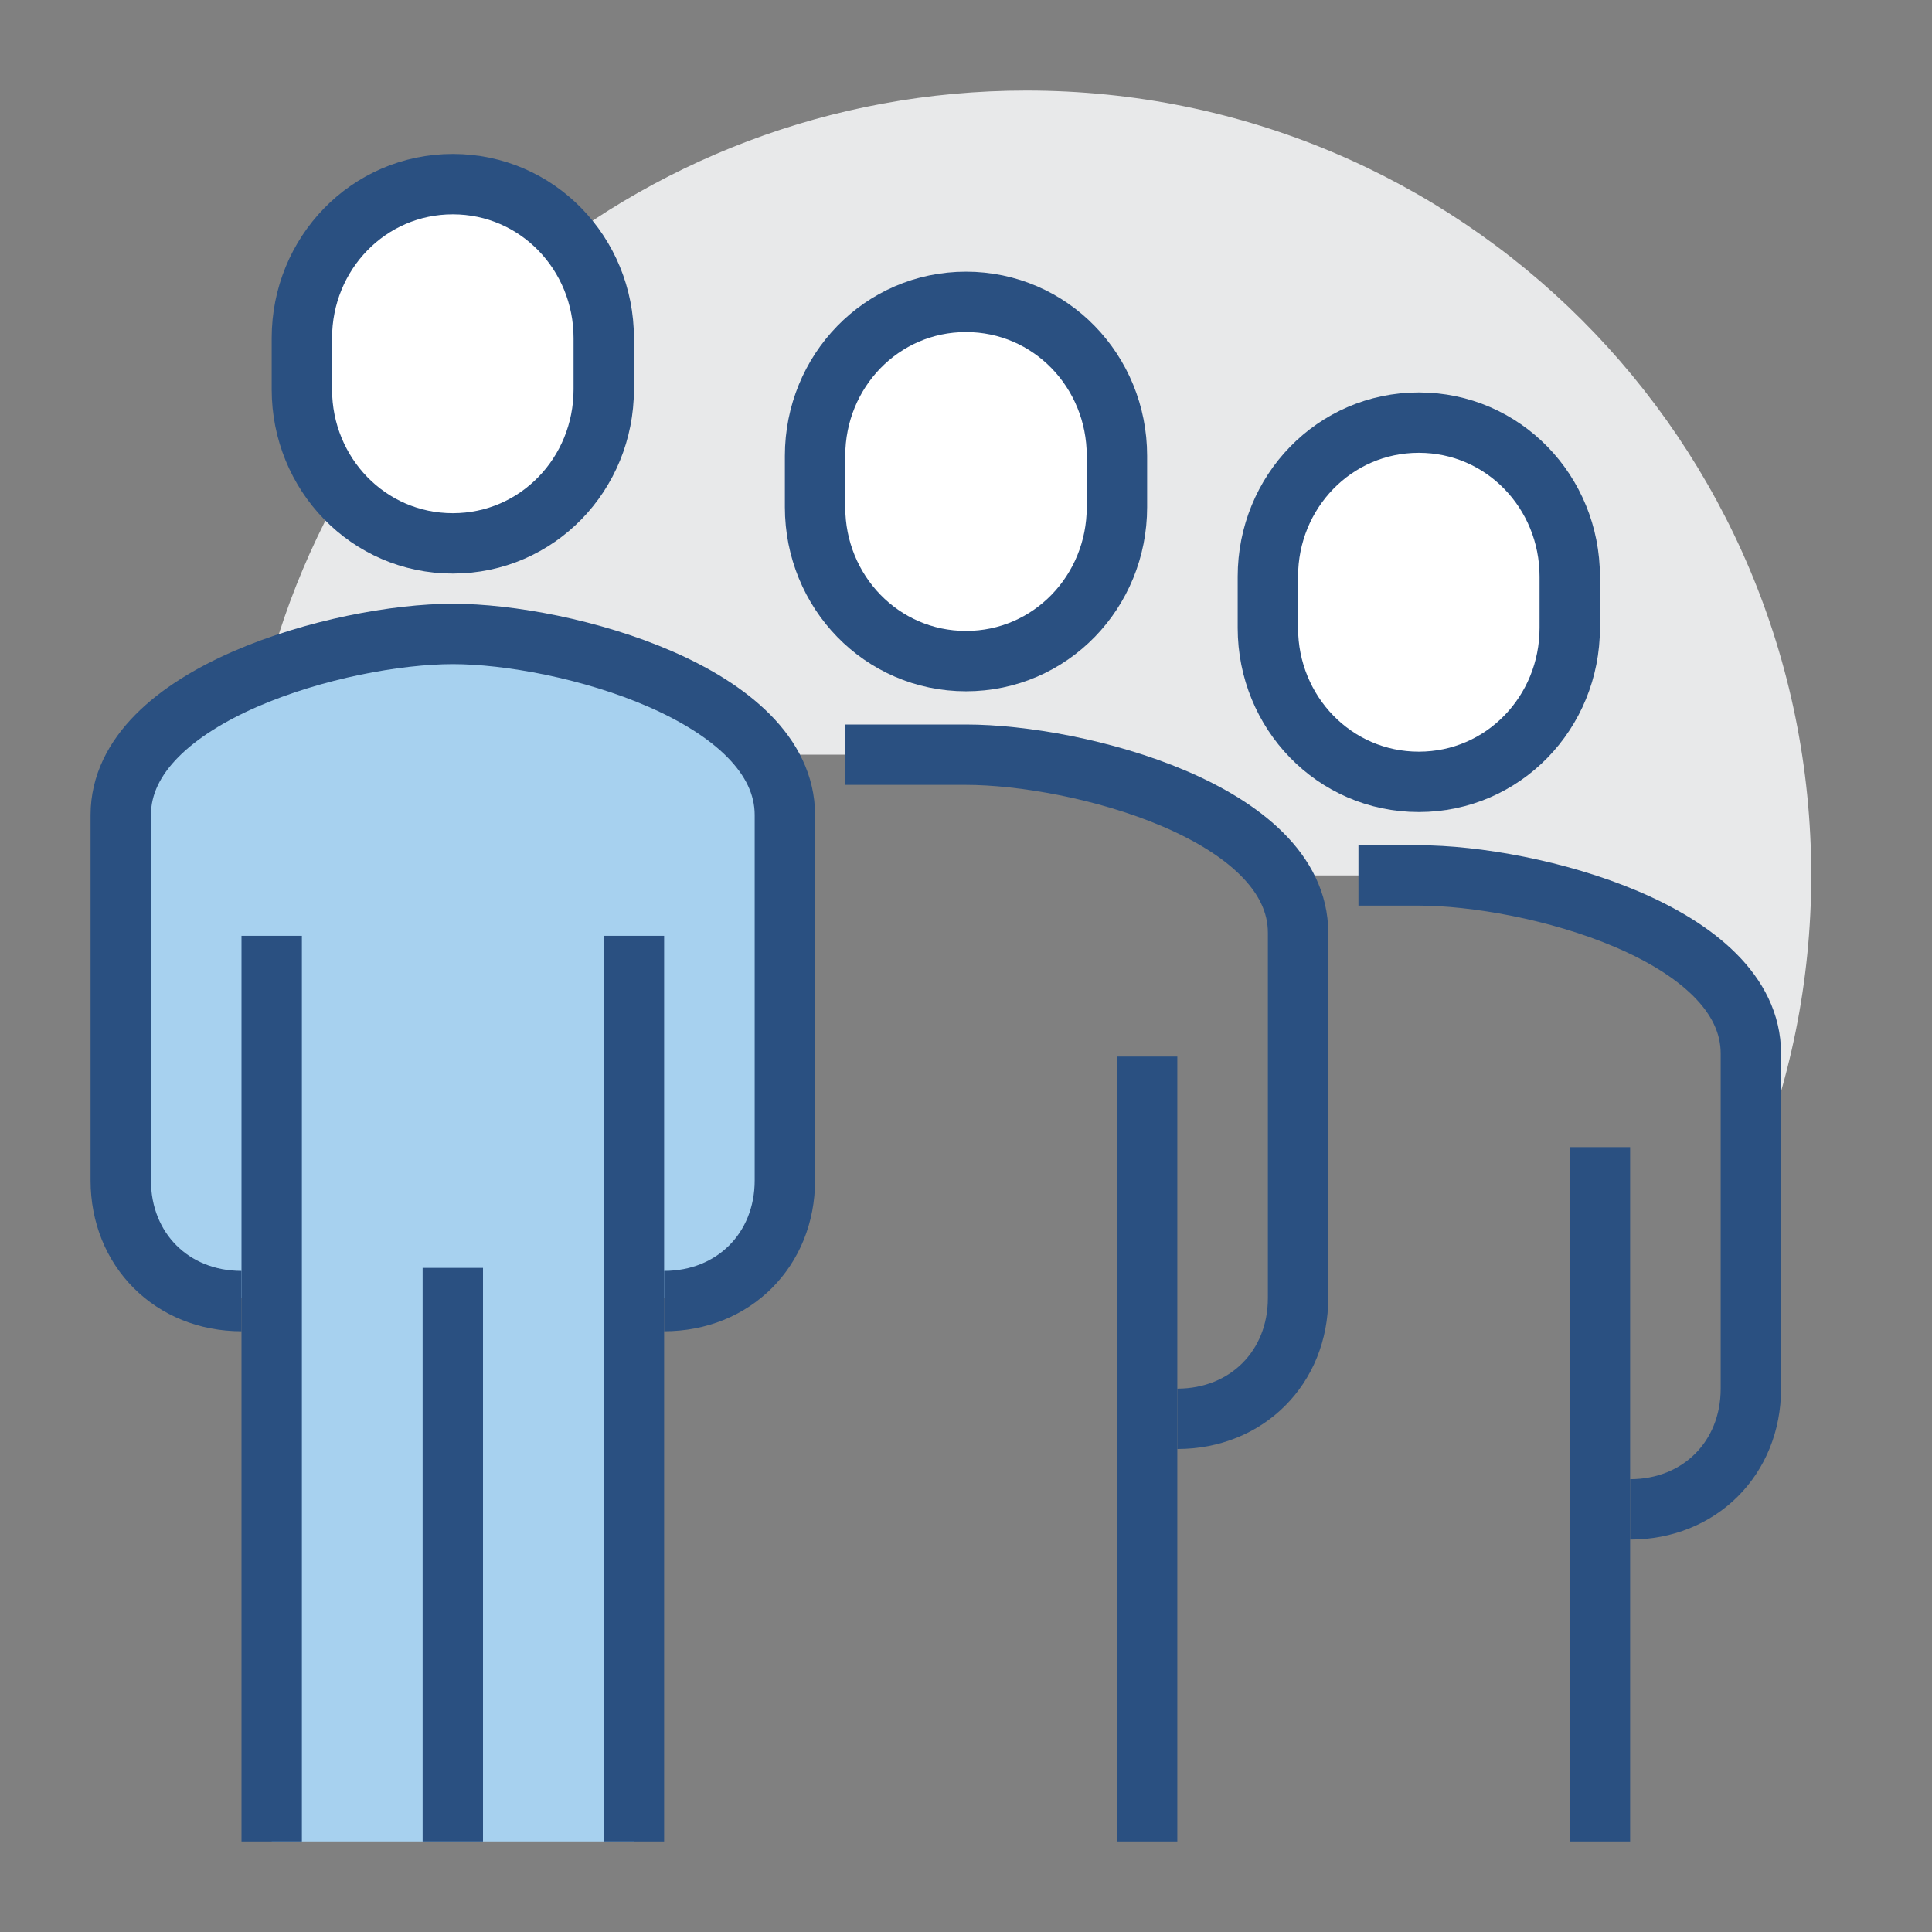
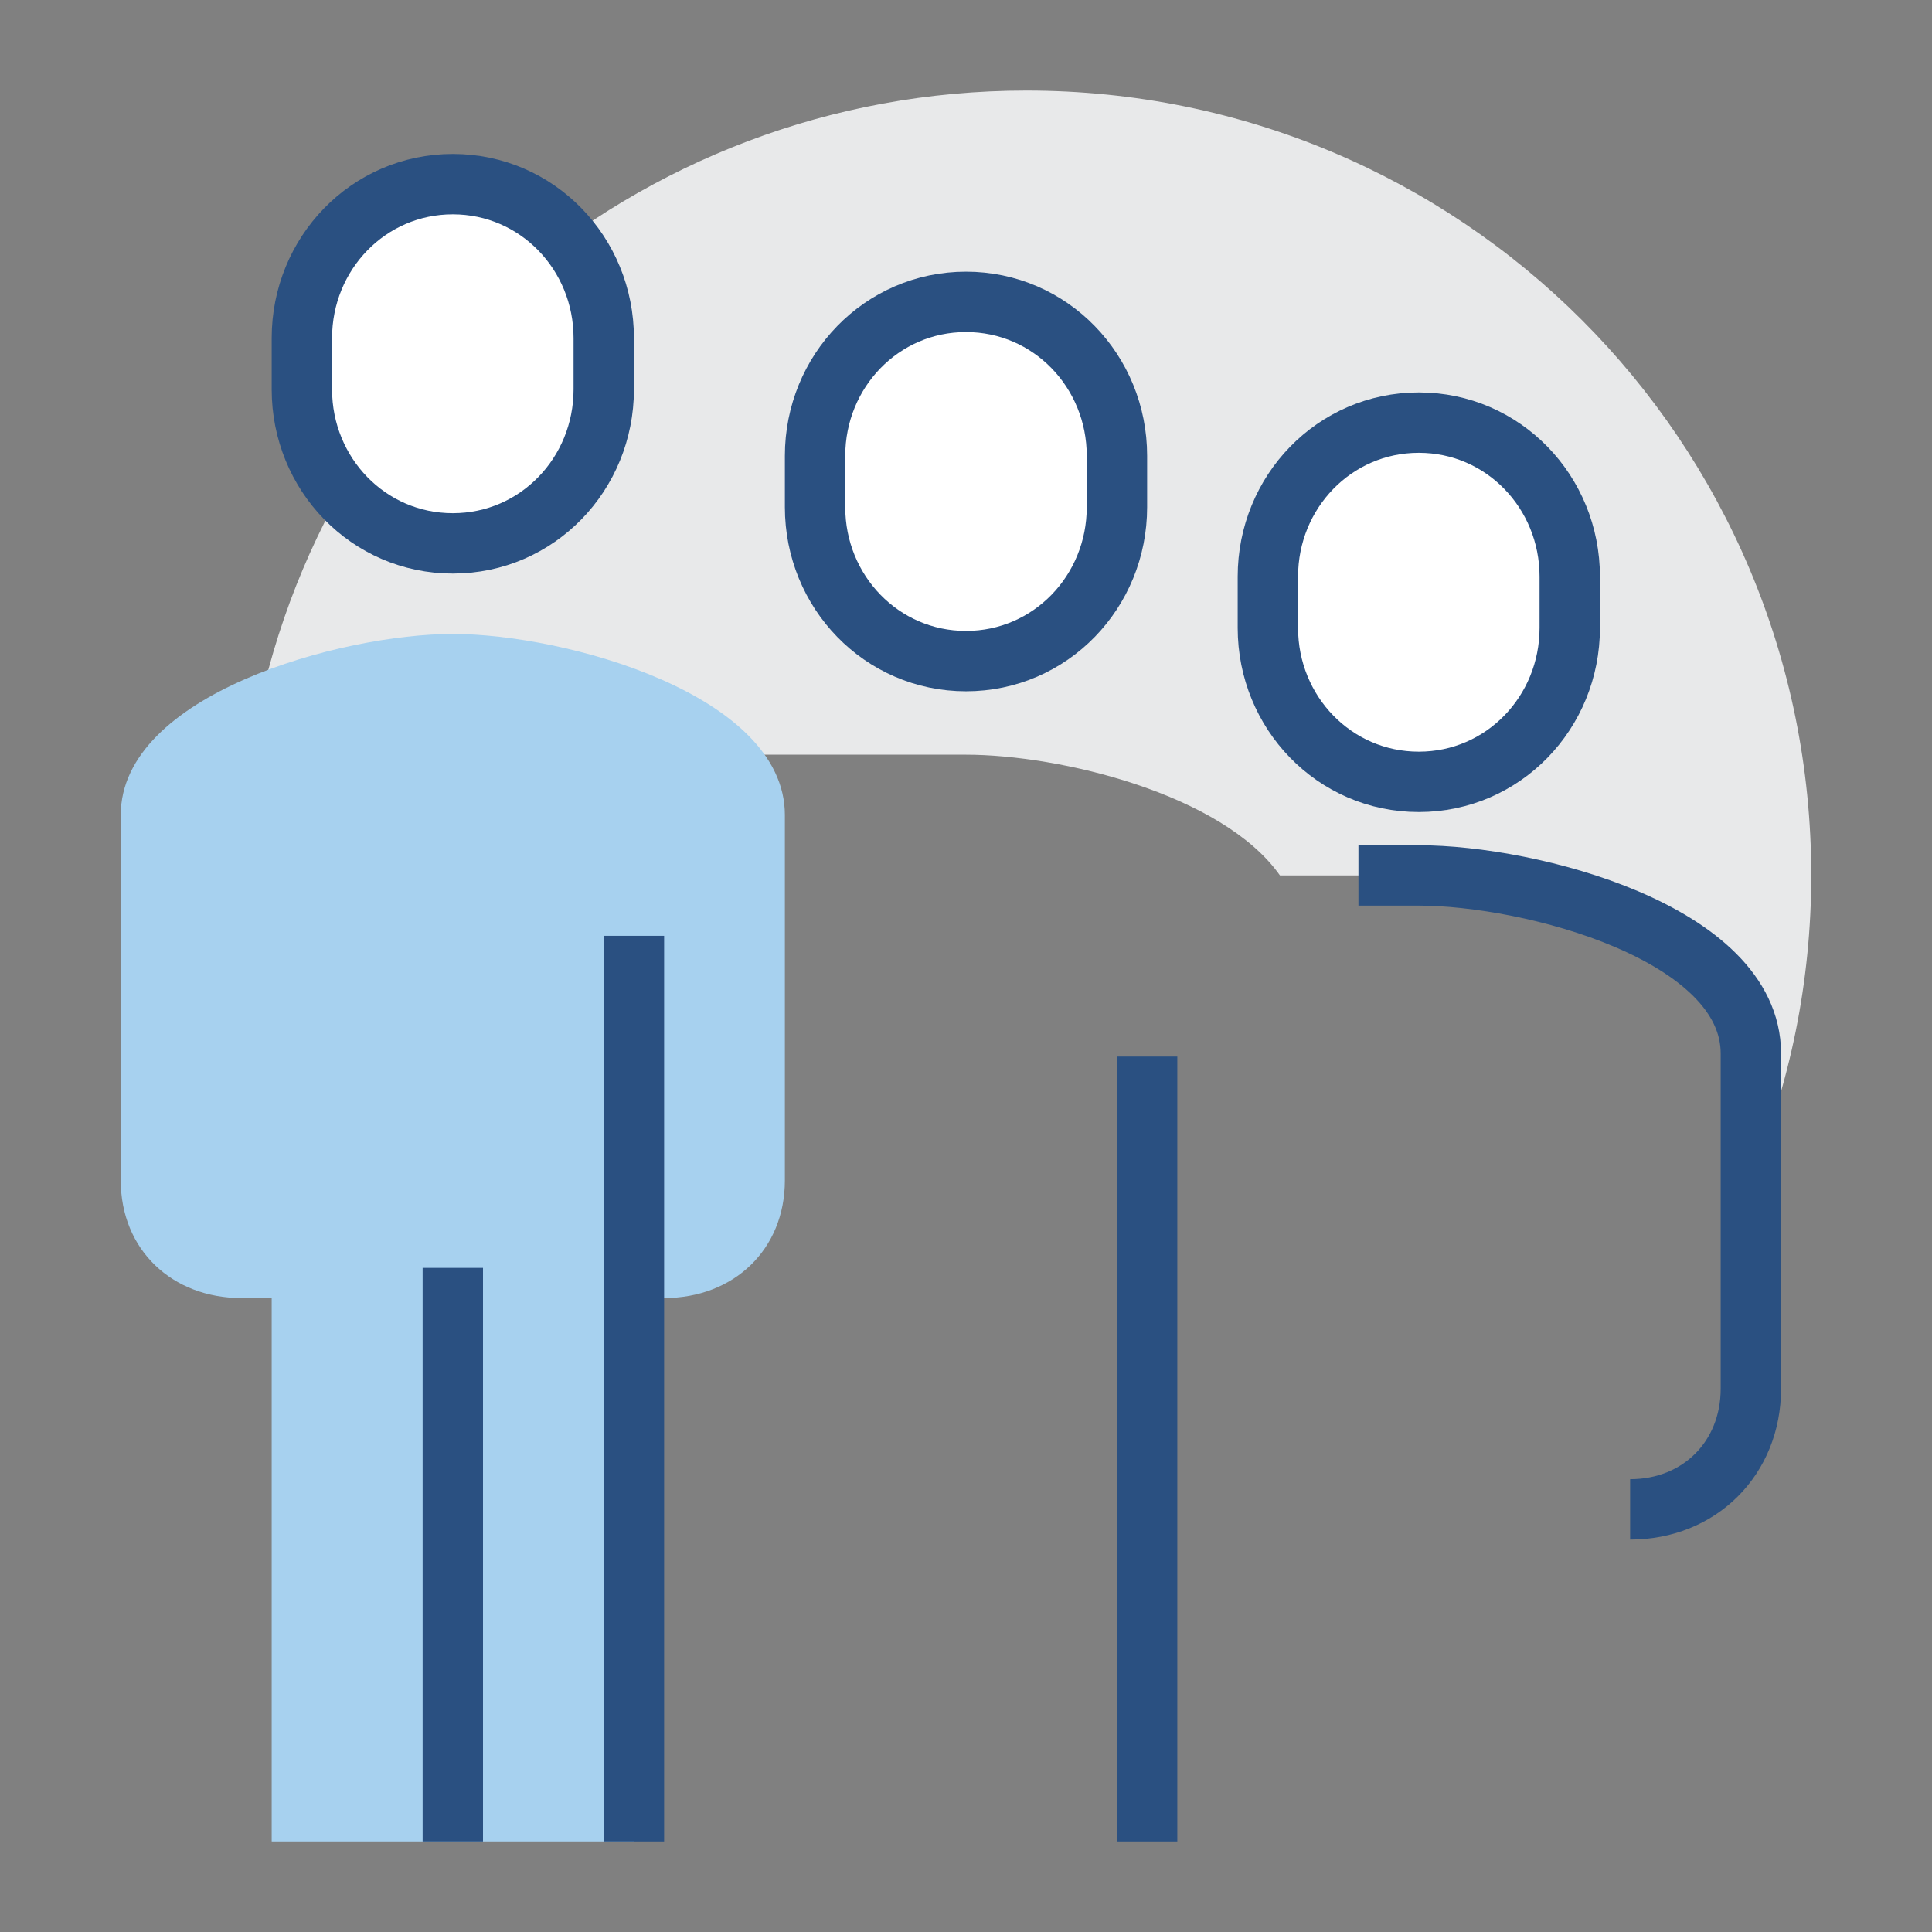
<svg xmlns="http://www.w3.org/2000/svg" id="team" style="enable-background:new 0 0 64 64;" version="1.1" viewBox="0 0 64 64" xml:space="preserve">
  <rect x="0" y="0" width="64" height="64" fill="#808080" stroke="none" />
  <style type="text/css">
	.st0{fill:#E8E9EA;}
	.st1{fill:#A7D1EF;}
	.st2{fill:none;stroke:#2A5081;stroke-width:2;stroke-miterlimit:10;}
	.st3{fill:#FFFFFF;stroke:#2A5081;stroke-width:2;stroke-miterlimit:10;}
</style>
  <path class="st0" d="M60,29C60,14.6,48.4,3,34,3C21,3,10.2,12.5,8.3,25H28h2h2c3.1,0,8.5,1.3,10.4,4H45h2c3.7,0,11,2,11,5.9V39  C59.3,35.9,60,32.5,60,29z" />
  <path class="st1" d="M15,21c-3.7,0-11,2-11,6v12.1C4,41.4,5.7,43,8,43h1v18h12V43h1c2.3,0,4-1.6,4-3.9V27C26,23,18.7,21,15,21z" />
-   <path class="st2" d="M22,43.1c2.3,0,4-1.7,4-4V27c0-4-7.3-6-11-6c-3.7,0-11,2-11,6v12.1c0,2.3,1.7,4,4,4" />
  <path class="st3" d="M15,18c2.8,0,5-2.3,5-5.1v-1.7c0-2.8-2.2-5.1-5-5.1c-2.8,0-5,2.3-5,5.1v1.7C10,15.7,12.2,18,15,18z" />
-   <path class="st2" d="M39,47c2.3,0,4-1.7,4-4V30.9c0-4-7.3-5.9-11-5.9h-4" />
  <line class="st2" x1="38" x2="38" y1="61" y2="35" />
  <path class="st3" d="M32,21.9c2.8,0,5-2.3,5-5.1v-1.7c0-2.8-2.2-5.1-5-5.1c-2.8,0-5,2.3-5,5.1v1.7C27,19.6,29.2,21.9,32,21.9z" />
  <path class="st2" d="M54,50c2.3,0,4-1.7,4-4V34.9c0-4-7.3-5.9-11-5.9h-2" />
-   <line class="st2" x1="53" x2="53" y1="61" y2="38" />
  <path class="st3" d="M47,25.9c2.8,0,5-2.3,5-5.1v-1.7c0-2.8-2.2-5.1-5-5.1c-2.8,0-5,2.3-5,5.1v1.7C42,23.6,44.2,25.9,47,25.9z" />
  <line class="st2" x1="21" x2="21" y1="61" y2="31" />
-   <line class="st2" x1="9" x2="9" y1="31" y2="61" />
  <line class="st2" x1="15" x2="15" y1="42" y2="61" />
</svg>